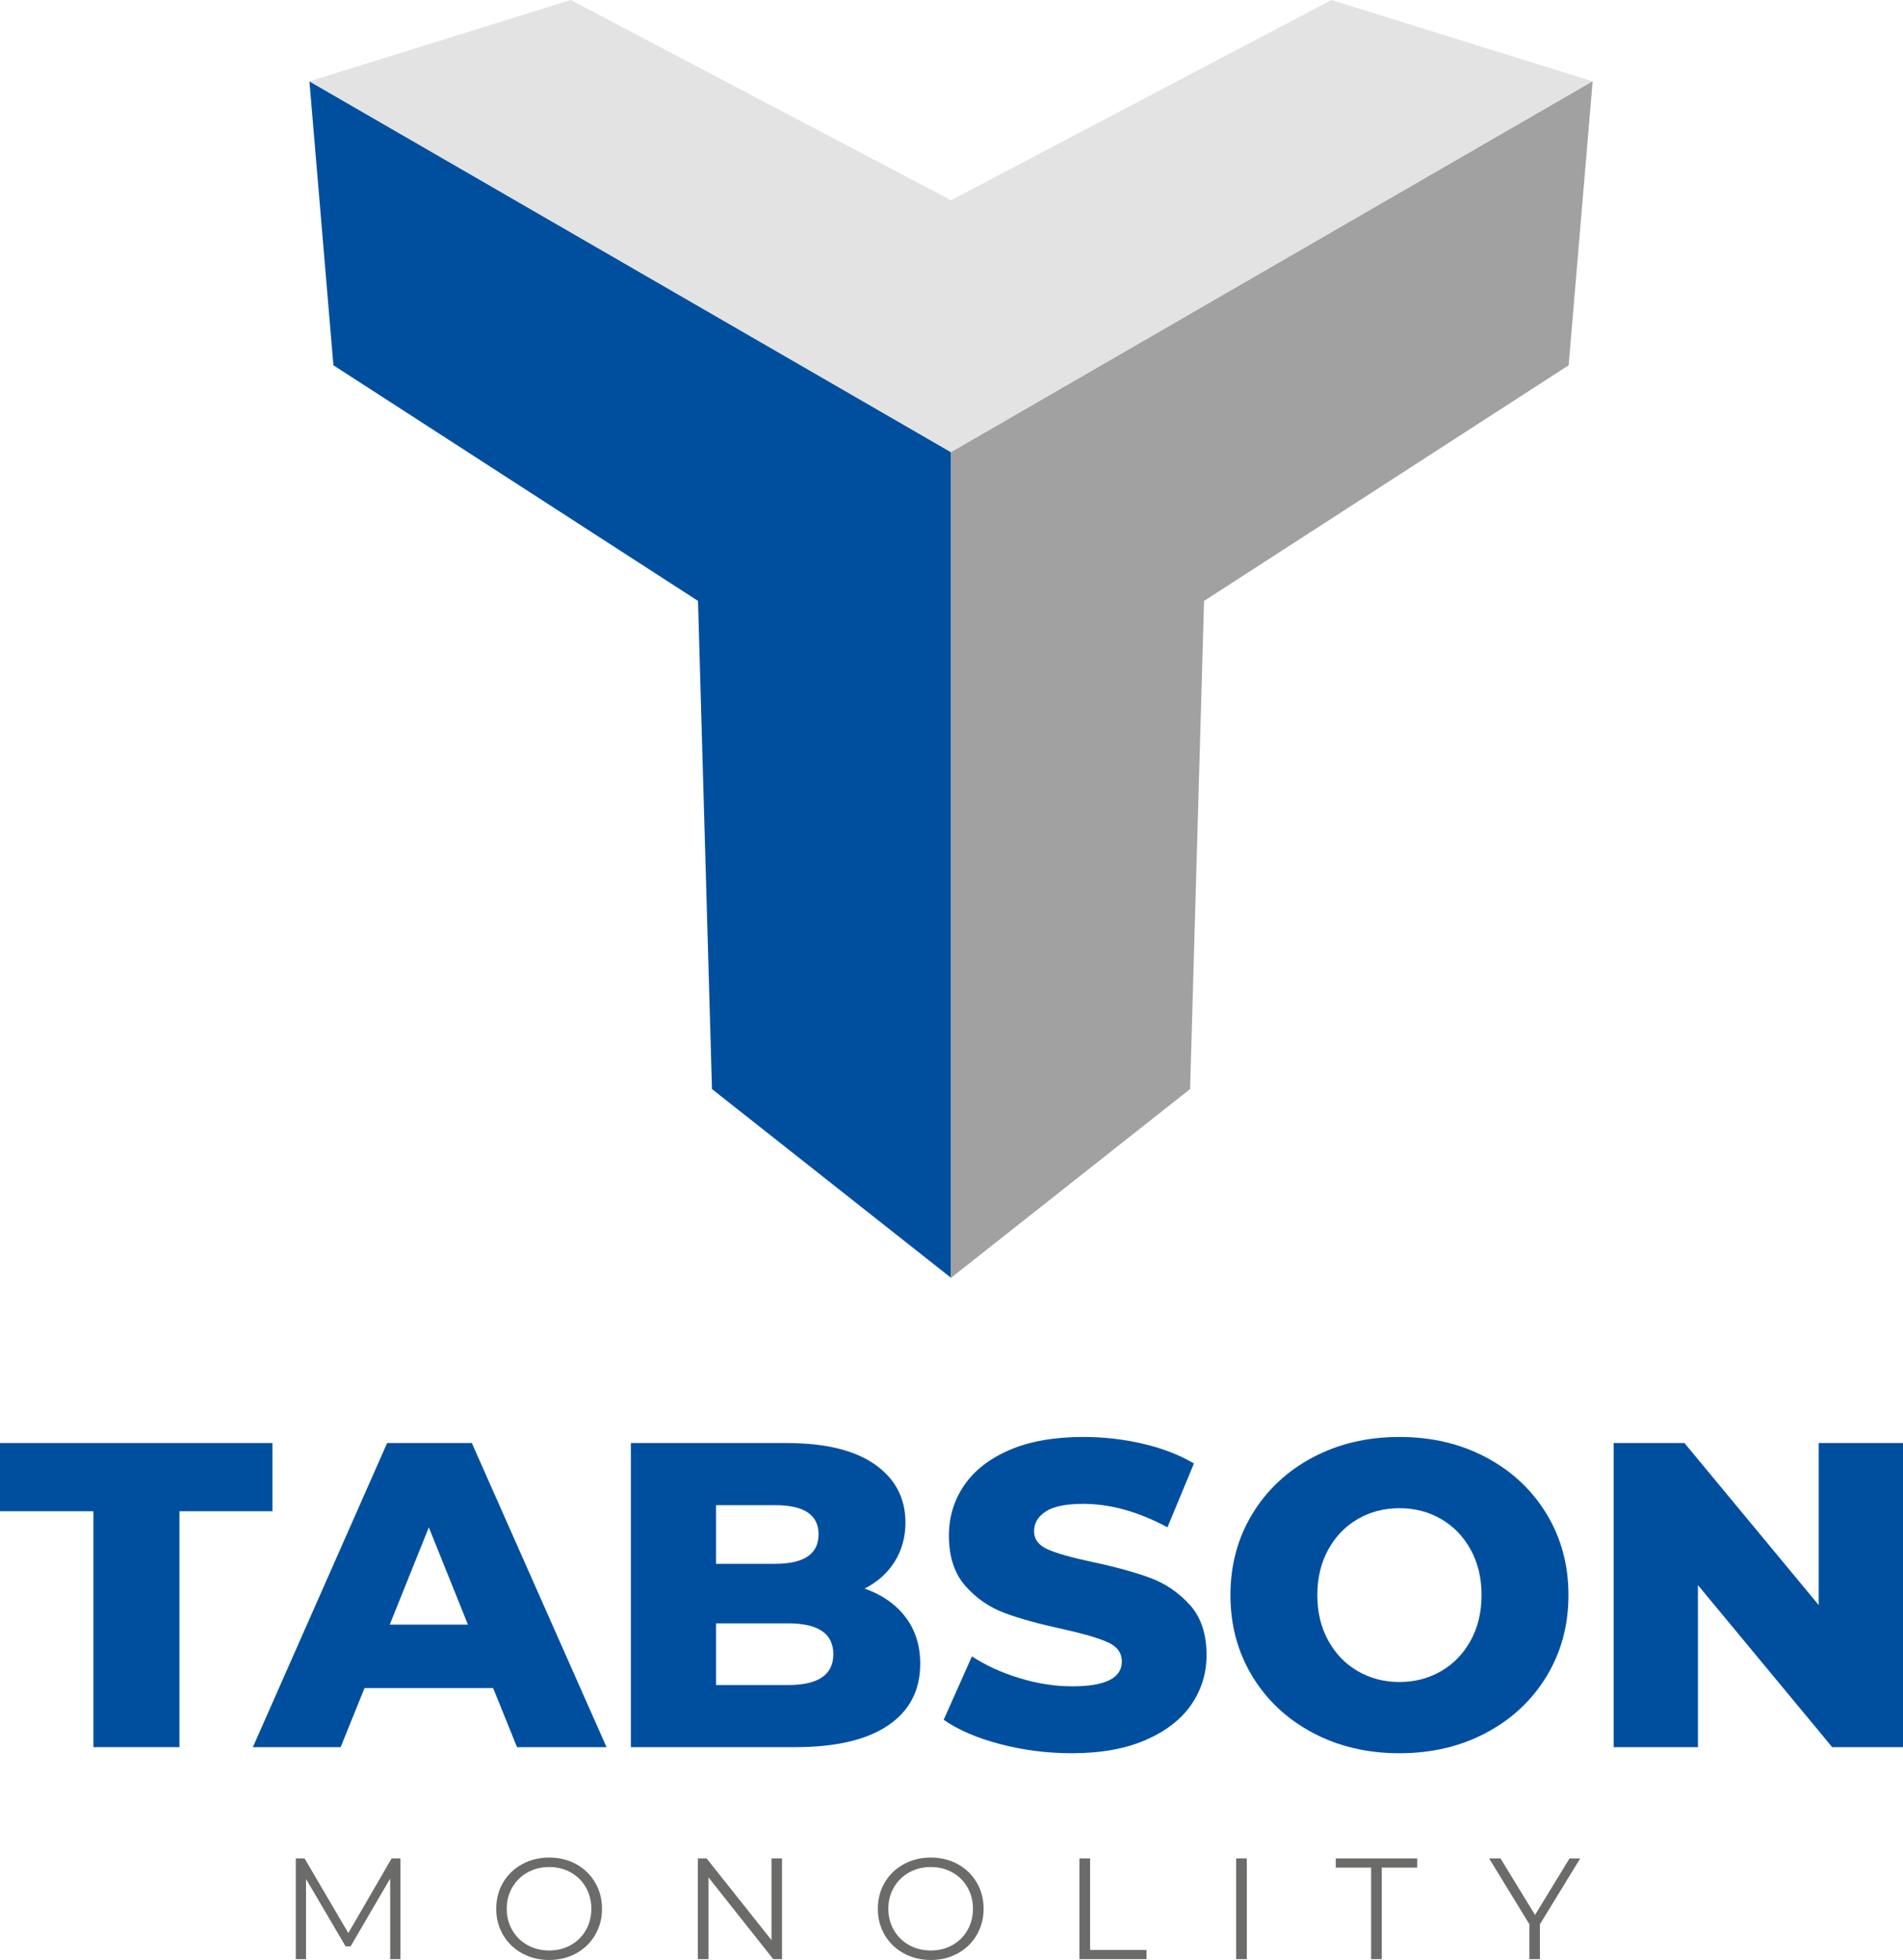
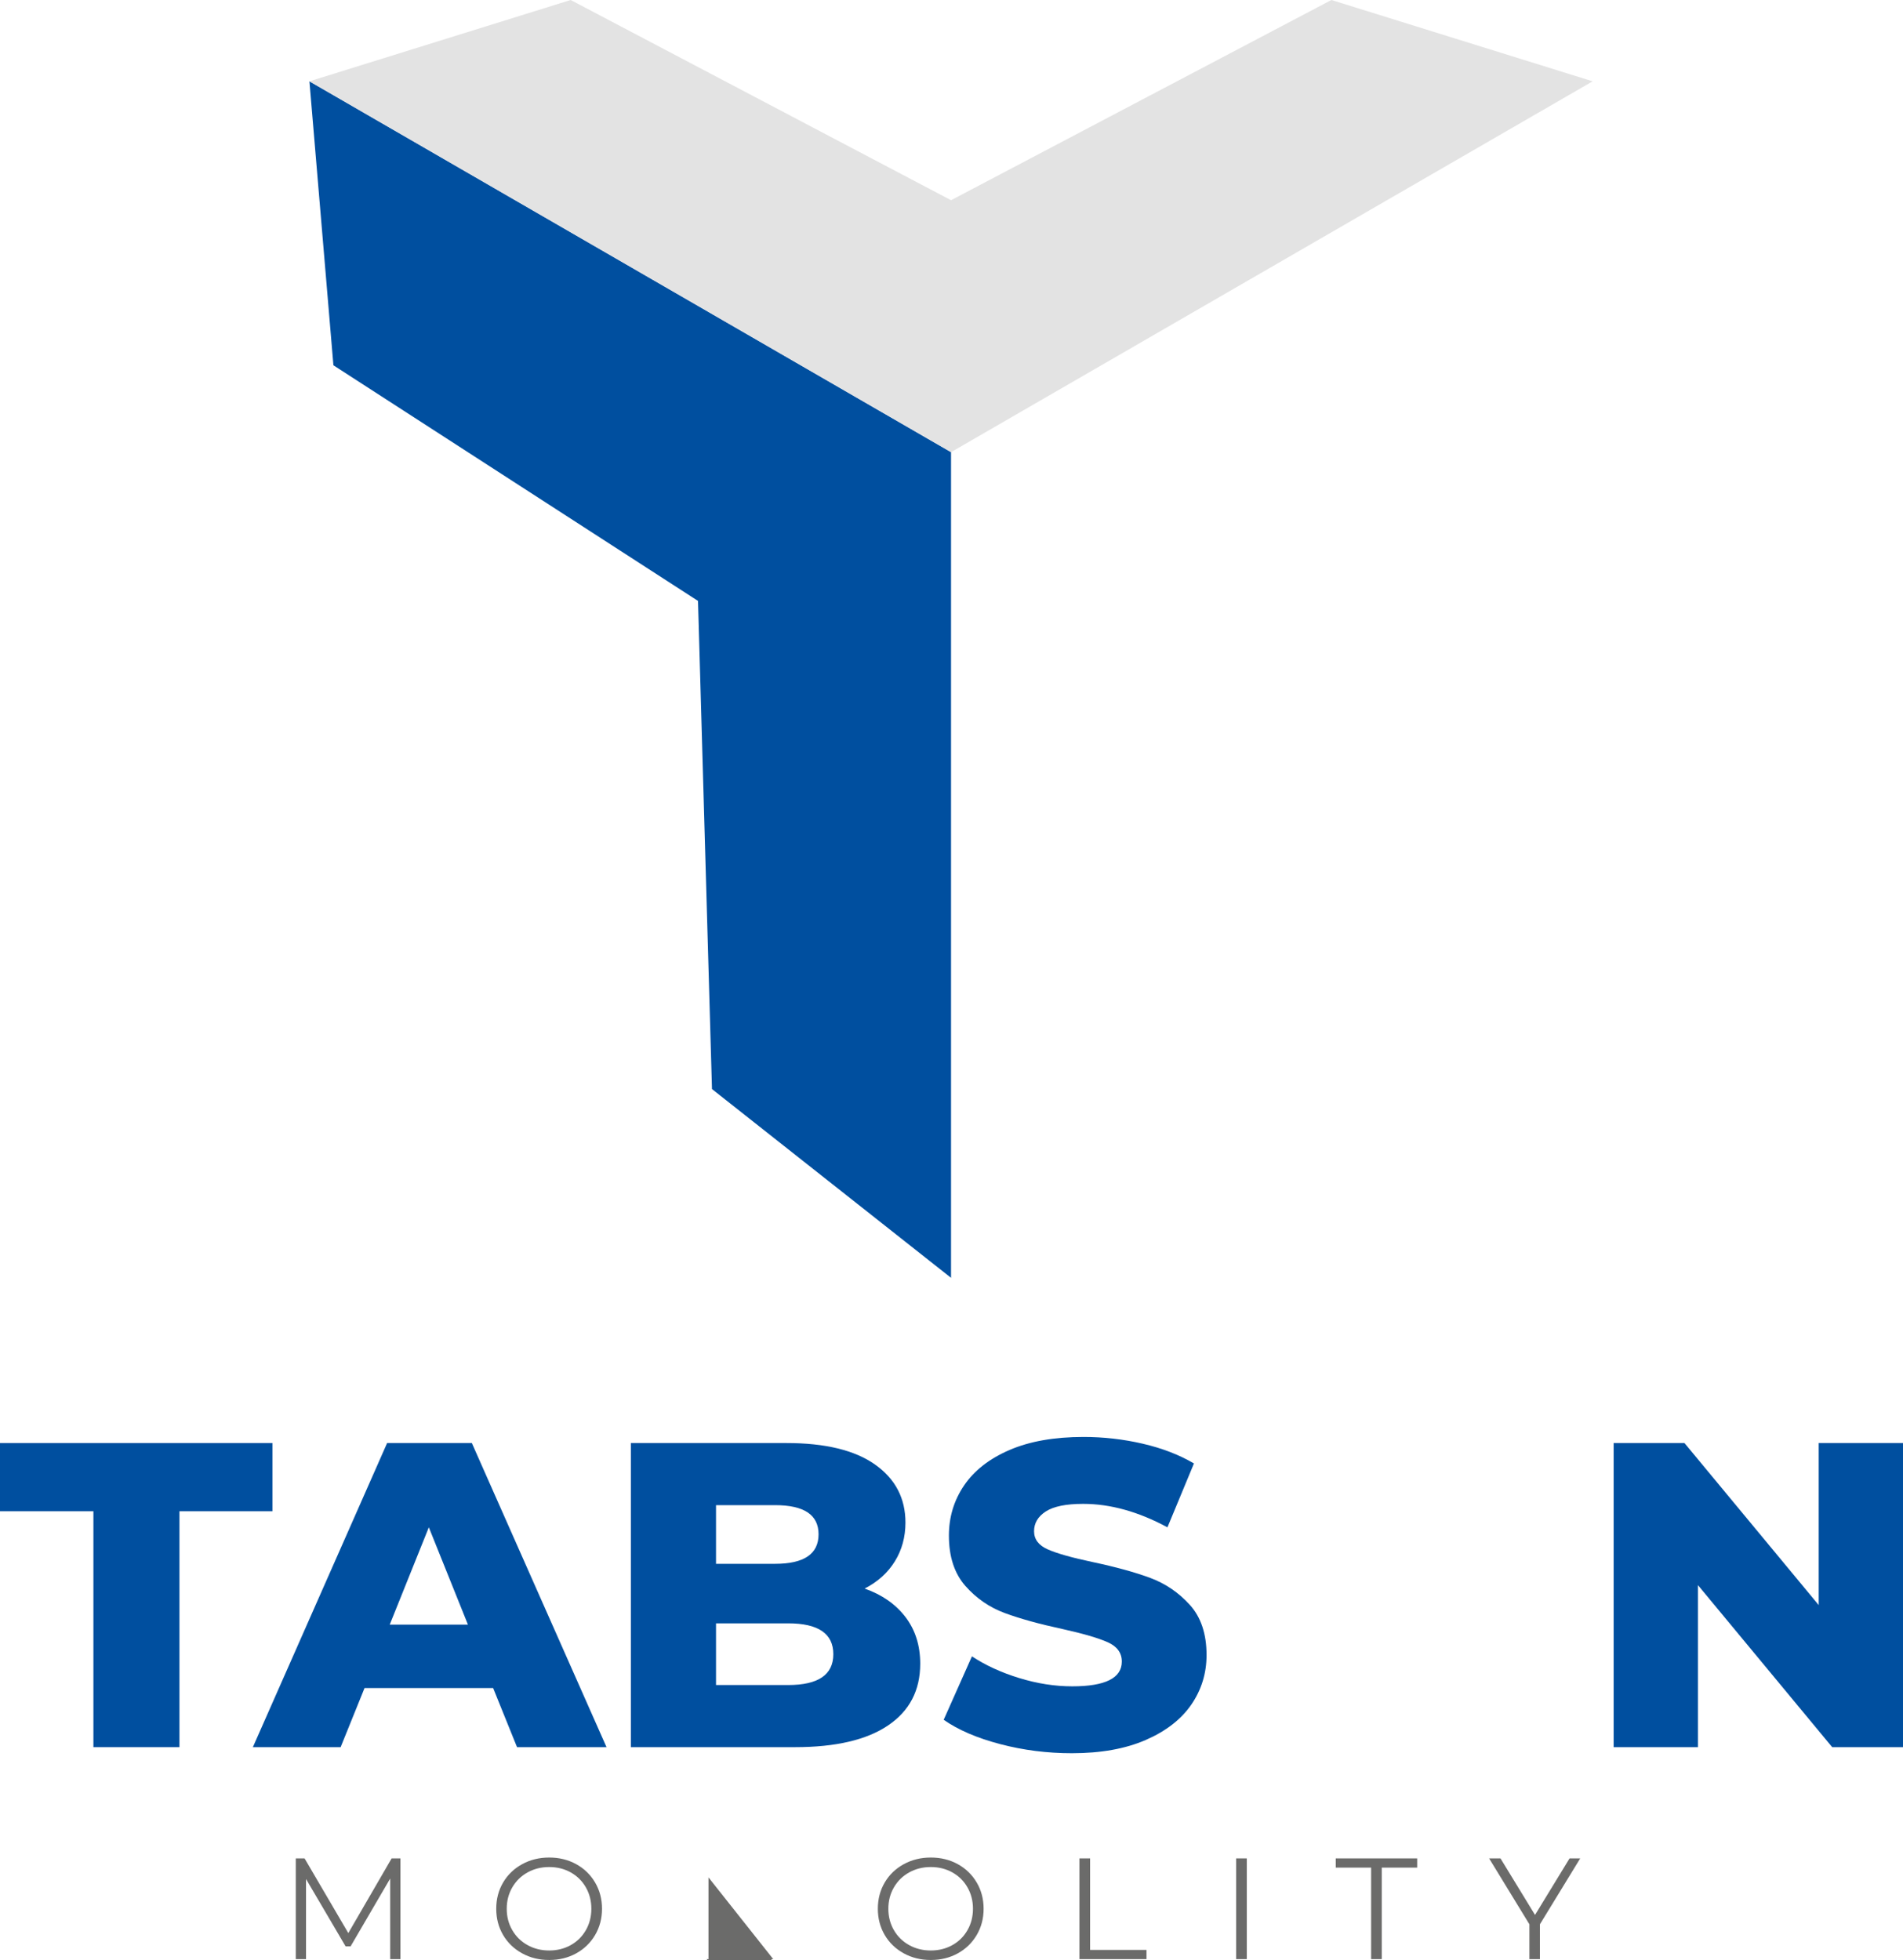
<svg xmlns="http://www.w3.org/2000/svg" version="1.1" x="0px" y="0px" width="238.044px" height="245.184px" viewBox="0 0 238.044 245.184" style="enable-background:new 0 0 238.044 245.184;" xml:space="preserve">
  <style type="text/css">
	.st0{fill:#004F9F;}
	.st1{fill:#E3E3E3;}
	.st2{fill:#A1A1A1;}
	.st3{fill:#6B6B6A;}
</style>
  <defs>
</defs>
  <polygon class="st0" points="38.706,10.172 41.706,45.695 87.313,75.172 89.061,136.237 118.964,159.849 118.964,56.563 " />
  <polygon class="st1" points="118.964,25.047 71.385,0 38.706,10.172 118.964,56.563 199.222,10.172 166.543,0 " />
-   <polygon class="st2" points="199.222,10.172 196.222,45.695 150.615,75.172 148.867,136.237 118.964,159.849 118.964,56.563 " />
  <g>
    <path class="st0" d="M11.685,189.049H0v-8.533h34.077v8.533H22.446v29.511H11.685V189.049z" />
    <path class="st0" d="M61.686,211.168H45.599l-2.989,7.392H31.631l16.793-38.044h10.598l16.848,38.044H64.675L61.686,211.168z    M58.534,203.234l-4.892-12.174l-4.891,12.174H58.534z" />
    <path class="st0" d="M113.262,202.282c1.231,1.612,1.848,3.56,1.848,5.843c0,3.334-1.341,5.906-4.022,7.717   c-2.682,1.813-6.558,2.718-11.63,2.718H78.914v-38.044h19.457c4.854,0,8.55,0.896,11.087,2.69c2.536,1.794,3.804,4.212,3.804,7.256   c0,1.812-0.444,3.433-1.332,4.864c-0.888,1.432-2.146,2.563-3.777,3.396C110.327,199.484,112.03,200.671,113.262,202.282z    M89.566,188.287v7.338h7.392c3.623,0,5.435-1.231,5.435-3.696c0-2.427-1.812-3.642-5.435-3.642H89.566z M104.24,206.929   c0-2.572-1.885-3.858-5.652-3.858h-9.022v7.718h9.022C102.355,210.788,104.24,209.502,104.24,206.929z" />
    <path class="st0" d="M125.11,218.179c-2.899-0.761-5.254-1.774-7.065-3.043l3.533-7.935c1.703,1.123,3.677,2.029,5.924,2.717   c2.246,0.688,4.457,1.033,6.63,1.033c4.13,0,6.196-1.033,6.196-3.099c0-1.087-0.589-1.893-1.767-2.418   c-1.178-0.525-3.071-1.078-5.679-1.658c-2.863-0.615-5.254-1.276-7.174-1.983c-1.92-0.706-3.569-1.838-4.945-3.396   c-1.377-1.558-2.065-3.659-2.065-6.305c0-2.318,0.633-4.41,1.902-6.277c1.268-1.865,3.161-3.342,5.679-4.429   c2.518-1.087,5.606-1.631,9.267-1.631c2.5,0,4.963,0.281,7.391,0.843c2.427,0.562,4.565,1.386,6.413,2.473l-3.315,7.989   c-3.624-1.957-7.139-2.935-10.544-2.935c-2.138,0-3.695,0.317-4.674,0.95c-0.978,0.635-1.467,1.459-1.467,2.474   s0.579,1.775,1.739,2.282c1.159,0.508,3.024,1.032,5.598,1.576c2.898,0.616,5.299,1.277,7.201,1.983   c1.902,0.707,3.55,1.83,4.946,3.37c1.394,1.54,2.092,3.633,2.092,6.277c0,2.282-0.634,4.348-1.902,6.195   c-1.269,1.848-3.171,3.324-5.707,4.43c-2.536,1.104-5.616,1.657-9.239,1.657C130.998,219.32,128.008,218.941,125.11,218.179z" />
-     <path class="st0" d="M164.213,216.766c-3.207-1.702-5.726-4.057-7.555-7.064c-1.83-3.008-2.745-6.395-2.745-10.163   s0.915-7.155,2.745-10.163c1.829-3.008,4.348-5.362,7.555-7.065s6.821-2.555,10.842-2.555s7.636,0.852,10.843,2.555   c3.206,1.703,5.725,4.058,7.554,7.065c1.83,3.008,2.745,6.395,2.745,10.163s-0.915,7.155-2.745,10.163   c-1.829,3.008-4.348,5.362-7.554,7.064c-3.207,1.704-6.821,2.555-10.843,2.555S167.419,218.47,164.213,216.766z M180.273,209.049   c1.557-0.905,2.789-2.183,3.695-3.832c0.905-1.648,1.358-3.541,1.358-5.679s-0.453-4.03-1.358-5.68   c-0.906-1.648-2.139-2.926-3.695-3.832c-1.559-0.905-3.298-1.358-5.218-1.358c-1.921,0-3.66,0.453-5.217,1.358   c-1.559,0.906-2.791,2.184-3.696,3.832c-0.906,1.649-1.359,3.542-1.359,5.68s0.453,4.03,1.359,5.679   c0.905,1.649,2.137,2.927,3.696,3.832c1.557,0.906,3.296,1.358,5.217,1.358C176.975,210.407,178.714,209.955,180.273,209.049z" />
    <path class="st0" d="M238.044,180.516v38.044h-8.858l-16.794-20.271v20.271h-10.543v-38.044h8.858l16.794,20.272v-20.272H238.044z" />
  </g>
  <g>
    <path class="st3" d="M50.086,232.476v12.6h-1.278v-10.08l-4.95,8.479h-0.63l-4.95-8.425v10.026H37v-12.6h1.098l5.472,9.342   l5.418-9.342H50.086z" />
    <path class="st3" d="M65.305,244.347c-1.014-0.559-1.806-1.323-2.376-2.296c-0.57-0.972-0.855-2.063-0.855-3.275   s0.285-2.304,0.855-3.276c0.57-0.972,1.362-1.737,2.376-2.295c1.014-0.558,2.145-0.837,3.393-0.837s2.373,0.276,3.375,0.828   s1.791,1.317,2.367,2.295c0.576,0.979,0.864,2.073,0.864,3.285s-0.288,2.307-0.864,3.285c-0.576,0.978-1.365,1.743-2.367,2.295   s-2.127,0.828-3.375,0.828S66.318,244.905,65.305,244.347z M71.397,243.321c0.804-0.45,1.434-1.074,1.89-1.872   s0.684-1.688,0.684-2.673s-0.228-1.875-0.684-2.673s-1.086-1.422-1.89-1.872c-0.804-0.45-1.704-0.675-2.7-0.675   c-0.996,0-1.899,0.225-2.709,0.675s-1.446,1.074-1.908,1.872s-0.693,1.688-0.693,2.673s0.231,1.875,0.693,2.673   s1.098,1.422,1.908,1.872s1.713,0.675,2.709,0.675C69.693,243.996,70.594,243.771,71.397,243.321z" />
-     <path class="st3" d="M97.821,232.476v12.6h-1.098l-8.1-10.224v10.224h-1.332v-12.6h1.098l8.118,10.224v-10.224H97.821z" />
+     <path class="st3" d="M97.821,232.476v12.6h-1.098l-8.1-10.224v10.224h-1.332h1.098l8.118,10.224v-10.224H97.821z" />
    <path class="st3" d="M113.04,244.347c-1.014-0.559-1.806-1.323-2.376-2.296c-0.57-0.972-0.855-2.063-0.855-3.275   s0.285-2.304,0.855-3.276c0.57-0.972,1.362-1.737,2.376-2.295c1.014-0.558,2.145-0.837,3.393-0.837s2.373,0.276,3.375,0.828   s1.791,1.317,2.367,2.295c0.576,0.979,0.864,2.073,0.864,3.285s-0.288,2.307-0.864,3.285c-0.576,0.978-1.365,1.743-2.367,2.295   s-2.127,0.828-3.375,0.828S114.054,244.905,113.04,244.347z M119.133,243.321c0.804-0.45,1.434-1.074,1.89-1.872   s0.684-1.688,0.684-2.673s-0.228-1.875-0.684-2.673s-1.086-1.422-1.89-1.872c-0.804-0.45-1.704-0.675-2.7-0.675   c-0.996,0-1.899,0.225-2.709,0.675s-1.446,1.074-1.908,1.872s-0.693,1.688-0.693,2.673s0.231,1.875,0.693,2.673   s1.098,1.422,1.908,1.872s1.713,0.675,2.709,0.675C117.429,243.996,118.329,243.771,119.133,243.321z" />
    <path class="st3" d="M135.027,232.476h1.332v11.447h7.056v1.152h-8.388V232.476z" />
    <path class="st3" d="M154.628,232.476h1.332v12.6h-1.332V232.476z" />
    <path class="st3" d="M171.513,233.628h-4.428v-1.151h10.188v1.151h-4.428v11.448h-1.332V233.628z" />
    <path class="st3" d="M192.626,240.719v4.356h-1.314v-4.356l-5.04-8.243h1.422l4.32,7.073l4.32-7.073h1.332L192.626,240.719z" />
  </g>
</svg>